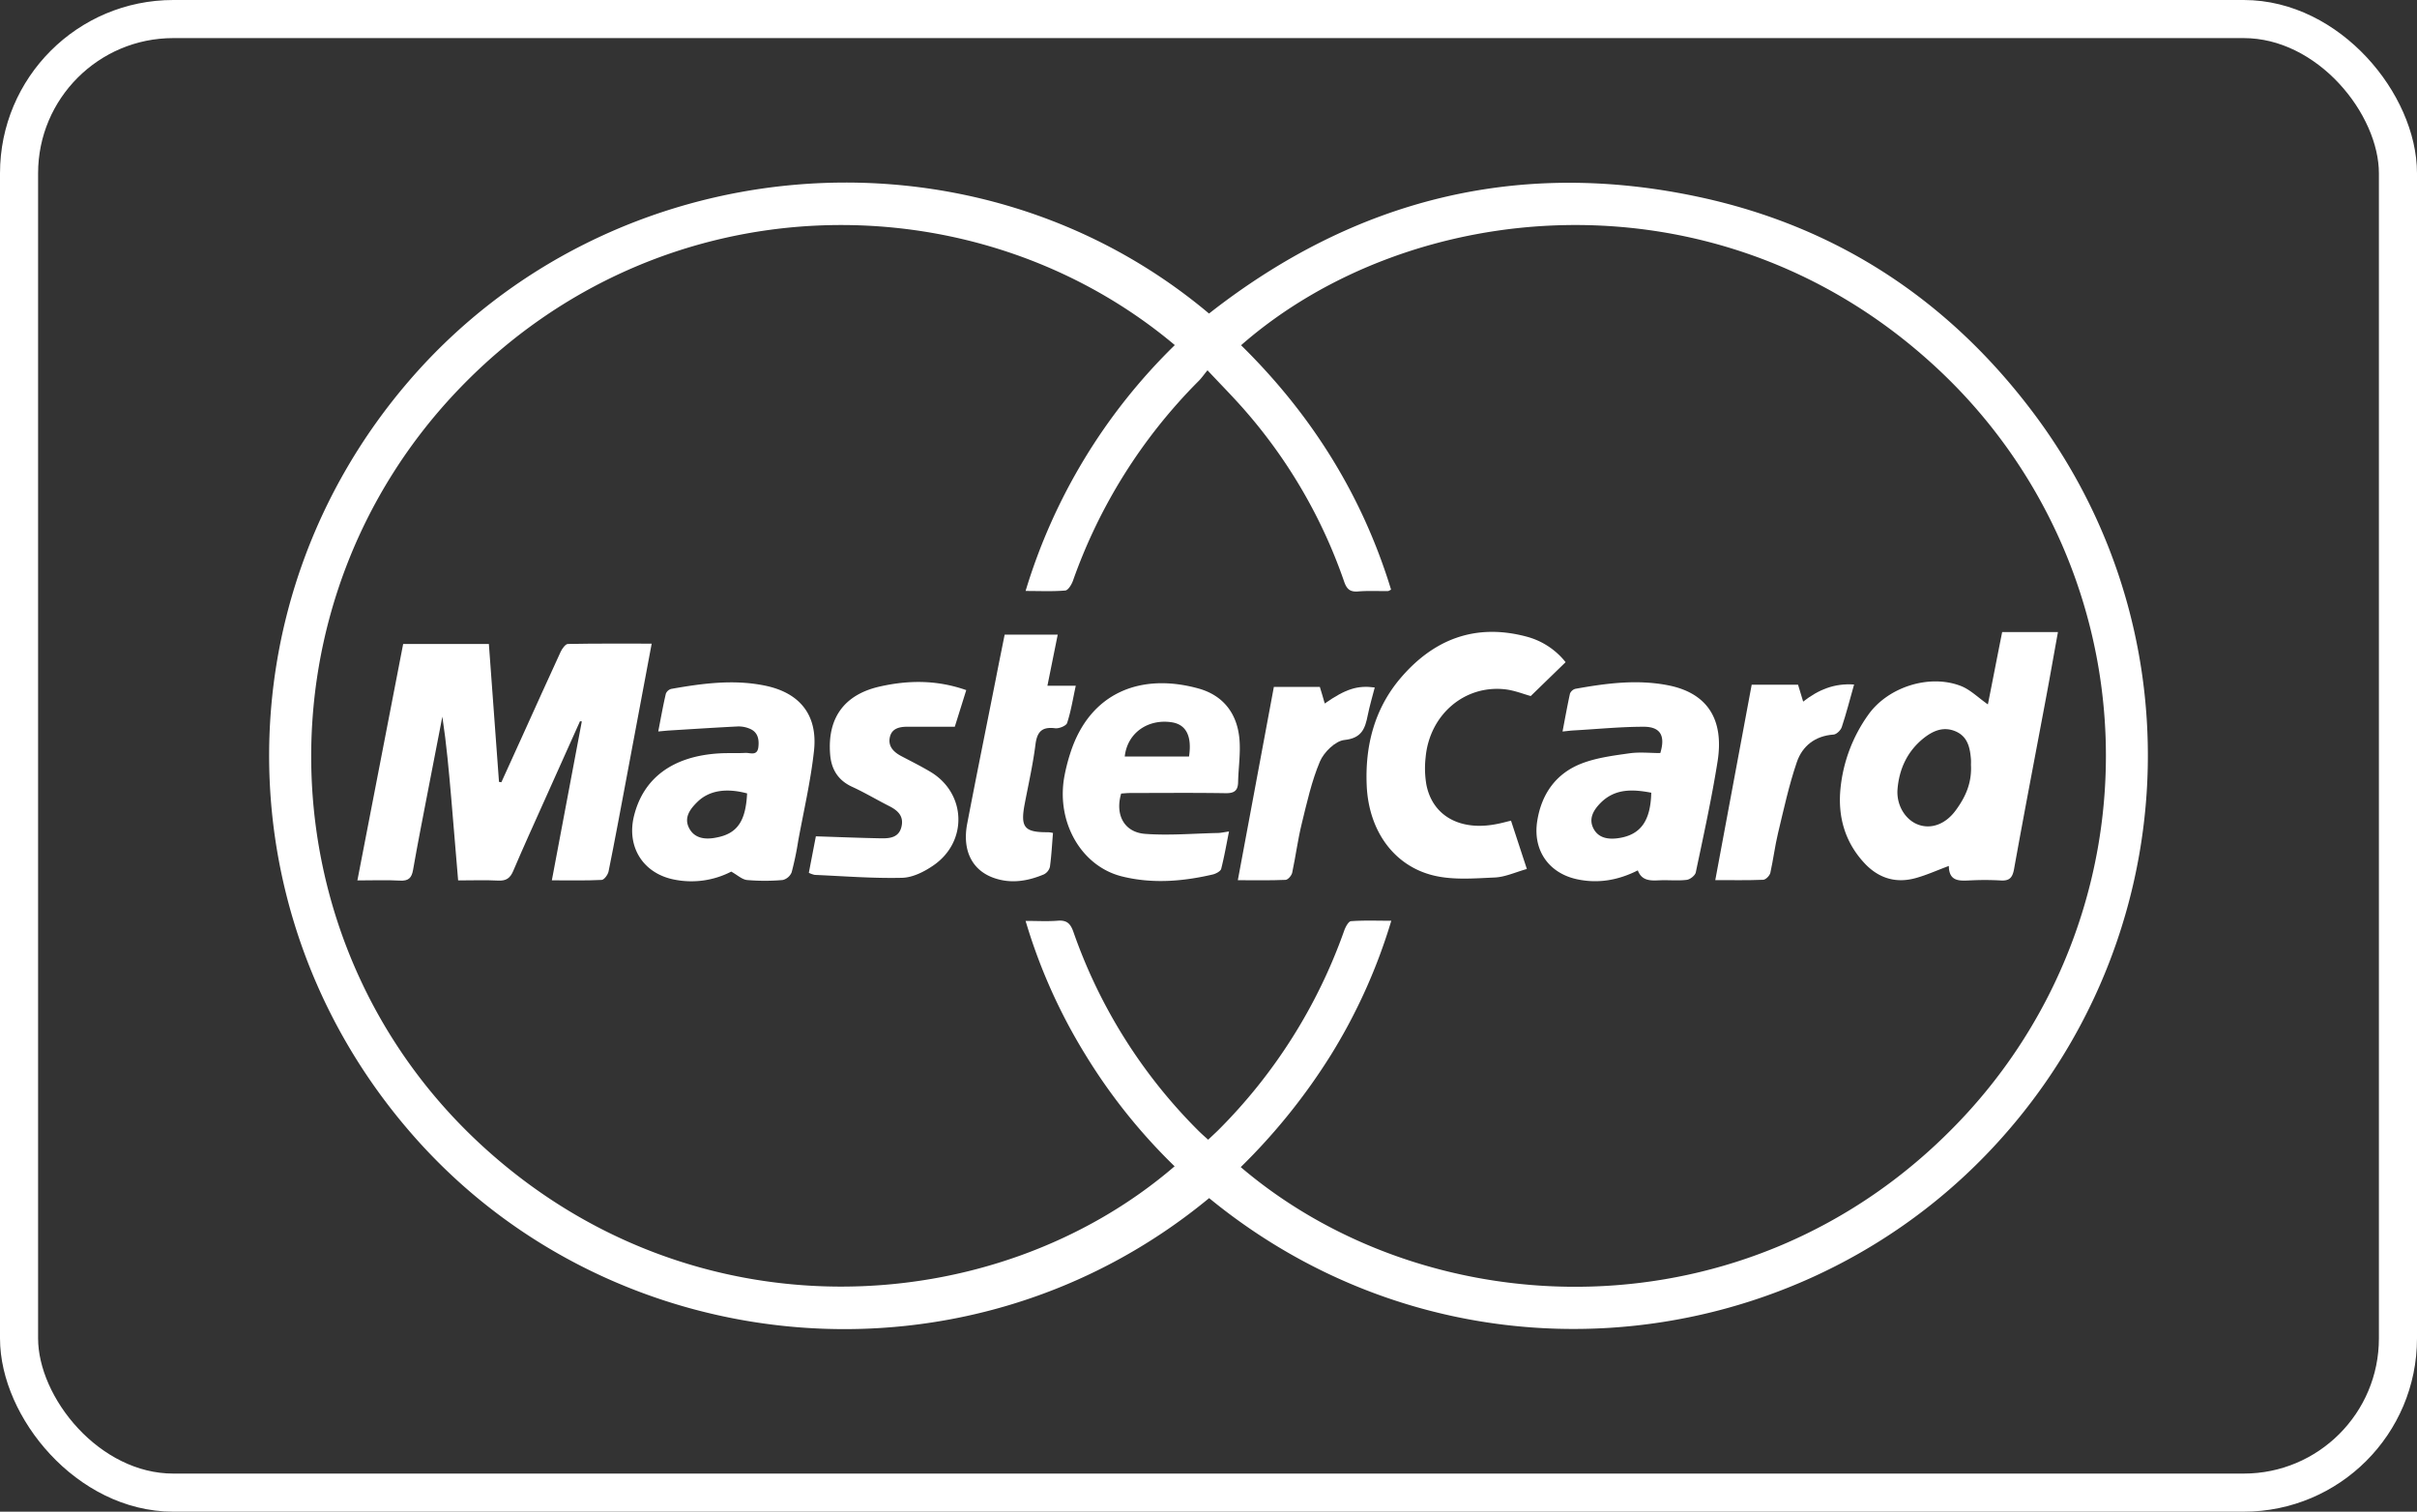
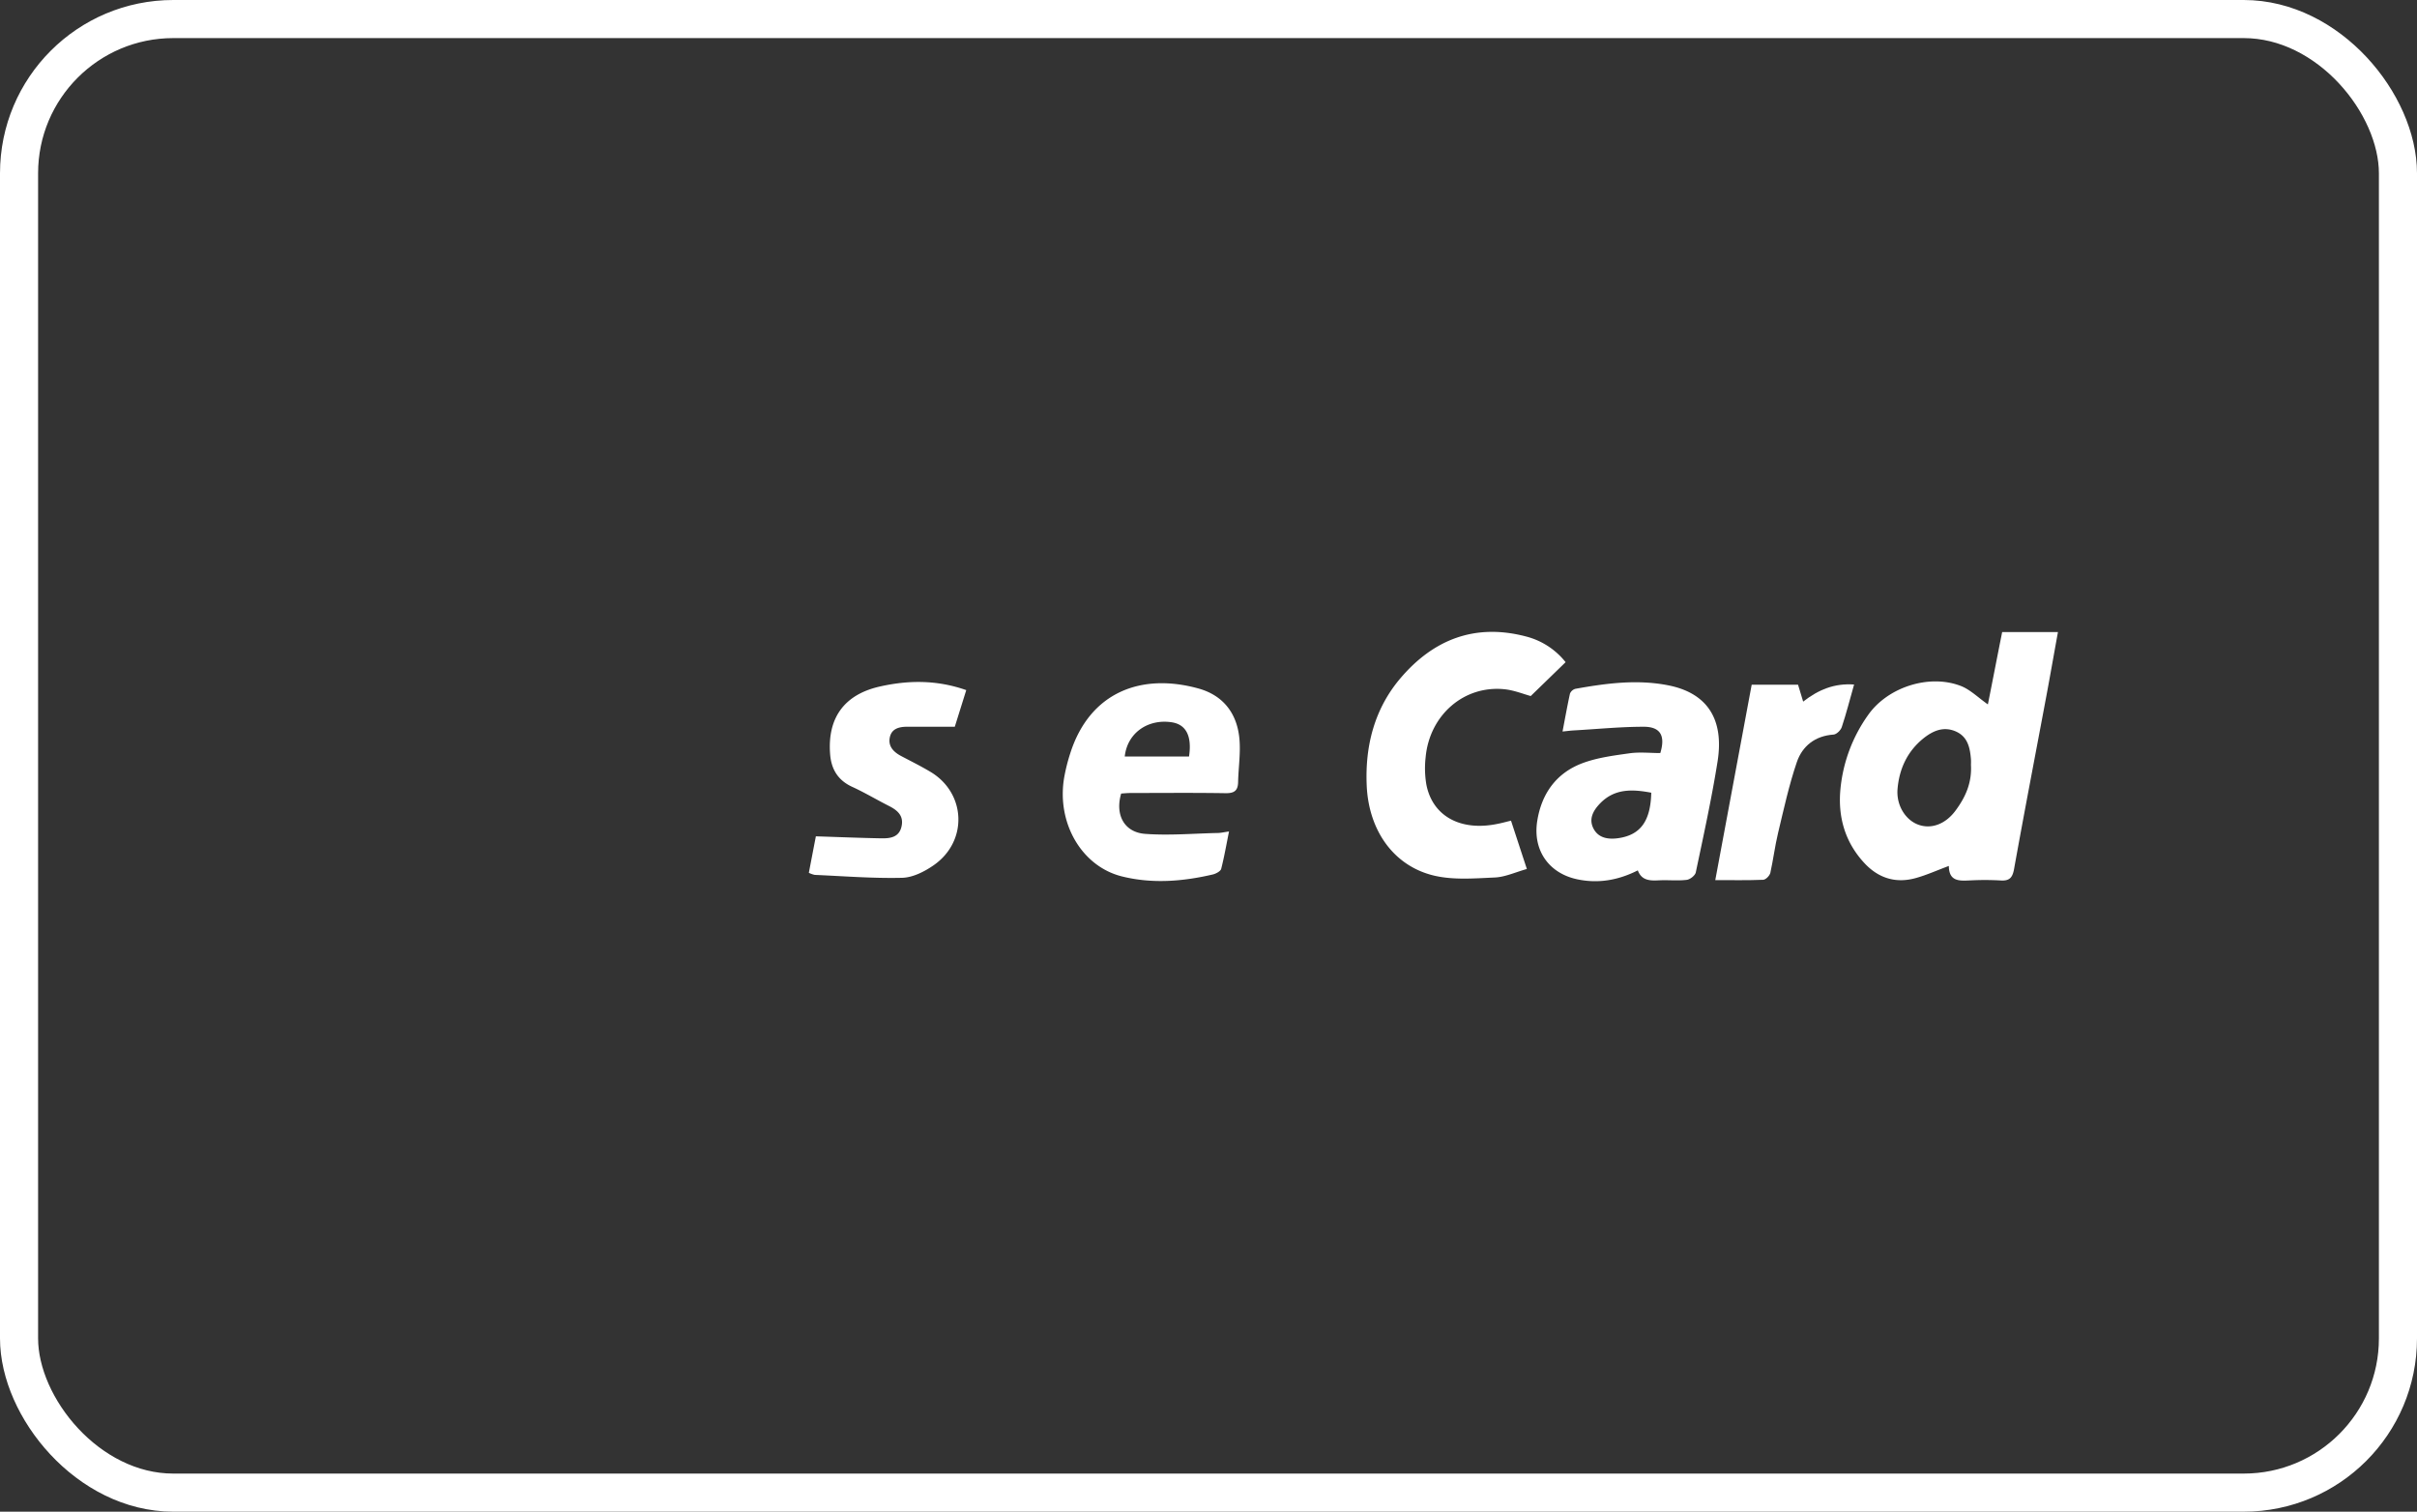
<svg xmlns="http://www.w3.org/2000/svg" viewBox="0 0 1015.1 634.91">
  <rect x="0" y="0" width="1015.1" height="634.91" fill="#333333" stroke="none" />
  <defs>
    <style>.cls-1{fill:#fff;}.cls-2{fill:none;stroke:#fff;stroke-miterlimit:10;stroke-width:16px;}</style>
  </defs>
  <title>MASTER CARD</title>
  <g id="Слой_2" data-name="Слой 2">
    <g id="Слой_1-2" data-name="Слой 1">
-       <path class="cls-1" d="M507.82,503.21c-101.2,83.56-249,69.29-332.93-24.75-81.35-91.11-82.56-226.24-3.06-318.55C256.6,61.49,408.39,48.15,507.77,131.69,569,83.67,637.9,66.33,714.18,82.87c57.76,12.53,104.49,43.46,139.93,90.71,71.09,94.77,62.21,226.73-20.37,311.82C749.14,572.57,607.6,585,507.82,503.21ZM493.4,144.94c-83.75-70.39-215.8-69.52-300.21,18-86.62,89.82-82.63,233.12,8.47,317.51,88.89,82.34,216.22,74.33,291.65,9.4a238.84,238.84,0,0,1-37.58-47.07,232.82,232.82,0,0,1-25-56c4.93,0,9.23.26,13.48-.08,3.85-.31,5.37,1.18,6.64,4.8a220.15,220.15,0,0,0,52.49,83.44c1.25,1.25,2.6,2.41,4.06,3.75,1.6-1.52,2.95-2.74,4.23-4a223.71,223.71,0,0,0,52.9-83.79c.54-1.54,1.79-3.9,2.85-4,5.38-.4,10.79-.18,16.94-.18a234.6,234.6,0,0,1-25.23,56.15,254.94,254.94,0,0,1-38,47.32c79.24,67.45,213.05,72.18,300.23-17.57A222.29,222.29,0,0,0,810.63,152C719.49,69.89,591.8,83.2,521.23,145c29.51,29,50.89,63,63,102.66-.75.34-1,.59-1.34.59-4.16.05-8.35-.19-12.49.16-3.45.29-4.81-1-5.92-4.24a216.41,216.41,0,0,0-40.94-71c-5.06-5.88-10.56-11.38-16.41-17.65-1.57,1.91-2.52,3.3-3.7,4.48a224.35,224.35,0,0,0-52.79,83.88c-.58,1.62-2,4-3.23,4.14-5.35.45-10.77.19-16.68.19A241.87,241.87,0,0,1,493.4,144.94Z" />
-       <path class="cls-1" d="M243.59,302.92q-7.46,16.59-14.89,33.2c-4.42,9.87-8.91,19.71-13.14,29.66-1.3,3.08-3,4.25-6.39,4.07-5.3-.28-10.62-.07-16.76-.07-1-11.64-1.9-23-2.88-34.36s-2-22.87-3.75-34.42q-3,15.74-6.1,31.46c-2.1,10.94-4.28,21.88-6.19,32.86-.59,3.42-1.92,4.75-5.53,4.54-5.61-.32-11.25-.08-17.86-.08,6.49-33.51,12.84-66.37,19.22-99.3h36q2.13,29.07,4.25,57.91l1,.15q4.53-9.9,9-19.81c5.3-11.67,10.53-23.36,15.91-35,.62-1.32,2-3.23,3-3.26,11.61-.23,23.22-.14,35.22-.14-3.6,19.2-7.09,37.83-10.59,56.46-2.46,13.08-4.88,26.17-7.52,39.22-.28,1.38-1.85,3.51-2.9,3.56-6.77.33-13.56.17-20.92.17L244.35,303Z" />
      <path class="cls-1" d="M818.48,363.7c-5.2,1.95-9.3,3.79-13.57,5-8.45,2.46-15.83.28-21.83-6.13-8.26-8.84-11.27-19.59-10.11-31.34a64.08,64.08,0,0,1,11.66-31c8.24-11.65,25.59-17.24,38.85-12.14,4,1.54,7.32,4.92,11.4,7.76,2-10,3.92-20,6-30.39h23.43c-1.64,9-3.21,18-4.87,26.87-4.53,24.21-9.2,48.39-13.56,72.63-.67,3.76-2,5.1-5.77,4.83a116.92,116.92,0,0,0-12-.05C823.43,369.93,818.55,370.66,818.48,363.7Zm9.29-42.49c0-.24.06-1.24,0-2.24-.39-5-1.38-9.73-6.67-11.89-5.12-2.08-9.52,0-13.4,3.12-6.68,5.45-10.07,12.77-10.77,21.24-.55,6.76,3.31,12.95,8.73,14.93s11.4-.18,15.65-5.94C825.32,335,828.21,329,827.77,321.21Z" />
      <path class="cls-1" d="M697.3,316.29c2.21-7.26.07-11.07-7-11.05-9.79,0-19.58,1-29.37,1.54-1.29.07-2.58.25-4.69.46,1.07-5.62,2-10.78,3.11-15.88a3.44,3.44,0,0,1,2.28-2.05c13-2.34,26.11-4.07,39.21-1.43,16.19,3.27,23.34,14.23,20.5,32-2.48,15.61-5.89,31.07-9.14,46.54-.28,1.31-2.44,3-3.87,3.13-3.78.45-7.66,0-11.48.19s-7.37.18-9-4.18c-8.27,4.19-16.7,5.6-25.43,3.75-12-2.55-18.7-12.24-16.82-24.38,1.79-11.56,8-20.26,19-24.39,6.28-2.35,13.19-3.22,19.9-4.17C688.74,315.8,693.12,316.29,697.3,316.29Zm-3.8,16.65c-7.82-1.49-15.14-1.79-21.19,4.19-3,3-5.19,6.6-3.15,10.72,2.14,4.31,6.54,4.82,10.86,4.13C689.06,350.55,693.23,344.73,693.5,332.94Z" />
-       <path class="cls-1" d="M307.11,366.08a36.5,36.5,0,0,1-24.24,3.29c-12.95-2.69-19.76-13.85-16.61-26.64,3.94-16,16.35-25.13,35.73-26.3,3.65-.23,7.33,0,11-.21,2-.12,5,1.44,5.5-2.35.41-3.36-.18-6.45-3.74-7.86a12,12,0,0,0-4.86-.9c-9.62.48-19.23,1.11-28.85,1.7-1.29.08-2.57.23-4.59.41,1.1-5.62,2-10.78,3.2-15.88a3.42,3.42,0,0,1,2.27-2c13.15-2.33,26.41-4.11,39.66-1.31,14.56,3.08,21.91,12.52,20.28,27.36-1.39,12.69-4.33,25.22-6.63,37.81a129.84,129.84,0,0,1-2.75,13.17,5.44,5.44,0,0,1-3.77,3.24,86.91,86.91,0,0,1-15,0C311.63,369.38,309.69,367.51,307.11,366.08Zm6.66-32.85c-8.86-2.37-16-1.2-20.87,3.57-3.07,3-5.77,6.58-3.49,11s6.85,4.89,11.32,4C309.59,350.19,313.19,345,313.77,333.23Z" />
      <path class="cls-1" d="M634.6,344.68c2.22,6.77,4.28,13.06,6.66,20.3-4.75,1.32-9.09,3.38-13.51,3.57-8.56.38-17.51,1.14-25.67-.84C585.45,363.68,574.86,349,574,330c-.75-16.6,3.2-32.26,14.18-45.16,13.87-16.3,31.33-23.12,52.67-17.53a31.05,31.05,0,0,1,16.68,10.81l-14.65,14.22c-3-.81-6.89-2.41-10.9-2.84-17-1.82-31.55,10.72-33.23,28.49a40.86,40.86,0,0,0,.28,11.43c2.53,13.32,14.3,19.78,29.74,16.64C630.55,345.73,632.3,345.24,634.6,344.68Z" />
      <path class="cls-1" d="M470.87,333.29c-2.63,8.91,1.25,16.29,10.1,16.94,10,.74,20.22-.15,30.34-.37,1.32,0,2.63-.33,4.85-.63-1.1,5.51-2,10.66-3.28,15.69-.27,1-2.14,2-3.43,2.34-12.62,2.95-25.42,4-38.08.88-17.1-4.16-27.68-22.52-24.44-41.54a77.25,77.25,0,0,1,2.54-10.15c8.2-25.79,29.85-33.93,53.86-27.28,10.41,2.89,16.18,10.45,17.19,21,.58,6.05-.41,12.24-.54,18.37-.08,3.64-1.72,4.66-5.31,4.6-13.31-.21-26.63-.09-39.95-.07C473.41,333.07,472.1,333.21,470.87,333.29Zm1.5-15.54h27c1.29-8.54-1.19-13.44-7.21-14.38C482.39,301.84,473.49,307.59,472.37,317.75Z" />
      <path class="cls-1" d="M405.81,289.85,401,305.23c-6.94,0-13.38,0-19.82,0-3.32,0-6.64.63-7.46,4.42s1.56,6.2,4.75,7.89c4.12,2.17,8.3,4.25,12.29,6.63,15,8.94,15.83,29.18,1.37,39.23-3.84,2.67-8.74,5.16-13.21,5.28-12.23.3-24.48-.69-36.72-1.22a10.06,10.06,0,0,1-2.5-.88c1.06-5.51,2.08-10.84,2.95-15.32,9.53.31,18.45.67,27.38.84,3.77.07,7.58-.35,8.6-5,1-4.39-1.63-6.75-5.2-8.55-5.2-2.63-10.21-5.64-15.49-8.06-6-2.74-8.8-7.39-9.3-13.66-1.2-15.15,5.81-25,20.62-28.43C381.3,285.65,393.33,285.47,405.81,289.85Z" />
-       <path class="cls-1" d="M421.94,266.54h22.29c-1.44,7.13-2.82,14-4.33,21.47h11.91c-1.25,5.73-2.05,10.82-3.64,15.65-.4,1.21-3.41,2.42-5.05,2.21-5.48-.69-7.55,1.41-8.24,6.82-1.06,8.4-2.95,16.7-4.53,25-1.87,9.87-.14,11.94,9.94,11.85a14,14,0,0,1,1.95.3c-.4,4.78-.64,9.54-1.29,14.24a4.92,4.92,0,0,1-2.57,3.18c-6.77,2.83-13.76,4-20.91,1.5-9.17-3.18-13.41-11.54-11.27-22.76,3.88-20.26,8-40.48,12-60.71C419.39,279.14,420.65,273,421.94,266.54Z" />
      <path class="cls-1" d="M778.69,287.5c-1.81,6.4-3.29,12.2-5.17,17.87-.44,1.33-2.19,3.06-3.44,3.15-7.79.54-13.14,4.81-15.46,11.63-3.3,9.7-5.48,19.79-7.88,29.78-1.31,5.49-2,11.15-3.22,16.65-.27,1.19-1.91,2.89-3,2.93-6.45.27-12.92.14-20.13.14,5.15-27.67,10.2-54.74,15.29-82.07h19.47c.69,2.29,1.35,4.45,2.15,7.1C763.66,289.71,770.37,286.9,778.69,287.5Z" />
-       <path class="cls-1" d="M556.37,295.47c8.8-6.13,13.79-7.7,21-6.73-1,3.88-2.14,7.7-2.92,11.59-1.12,5.58-2.45,9.71-9.83,10.47-3.79.39-8.6,5.12-10.26,9-3.51,8.32-5.49,17.33-7.66,26.17-1.66,6.78-2.54,13.75-4,20.58-.26,1.2-1.81,3-2.83,3-6.44.28-12.9.14-20,.14C525,342.29,530,315.54,535,288.51h19.31C555,290.64,555.59,292.81,556.37,295.47Z" />
      <rect class="cls-2" x="8" y="8" width="999.1" height="618.91" rx="64.77" ry="64.77" />
    </g>
  </g>
</svg>